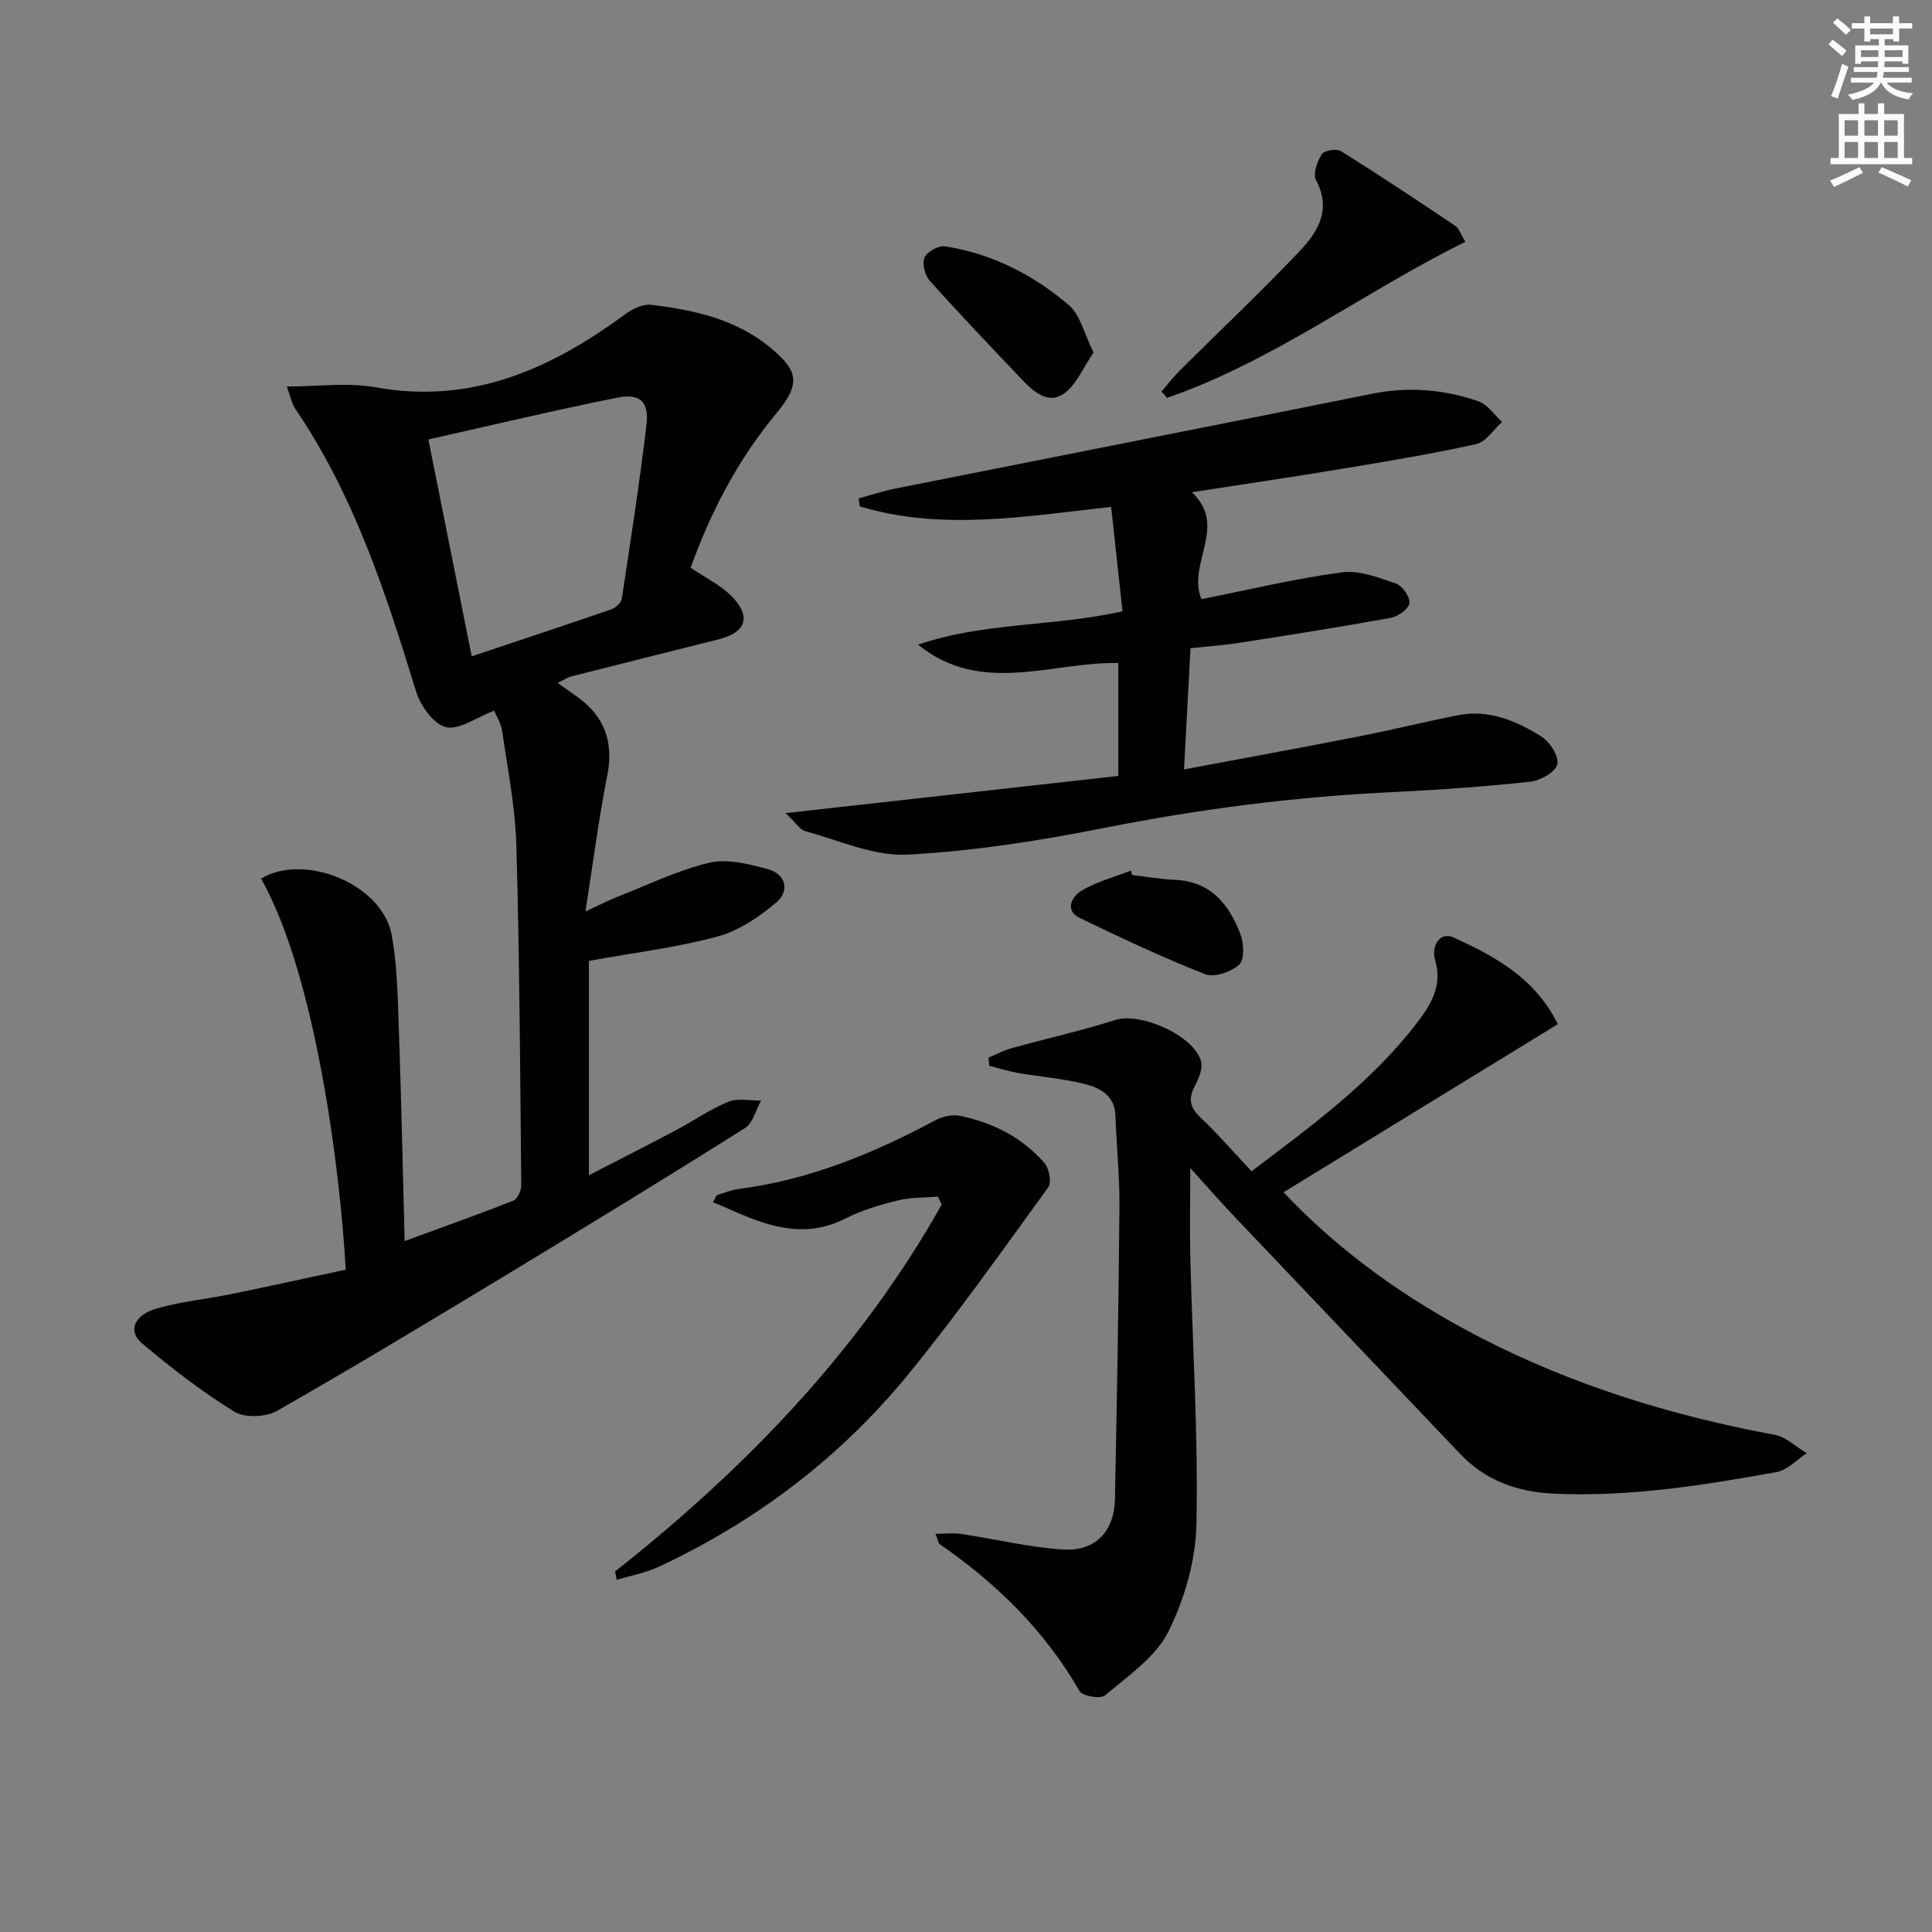
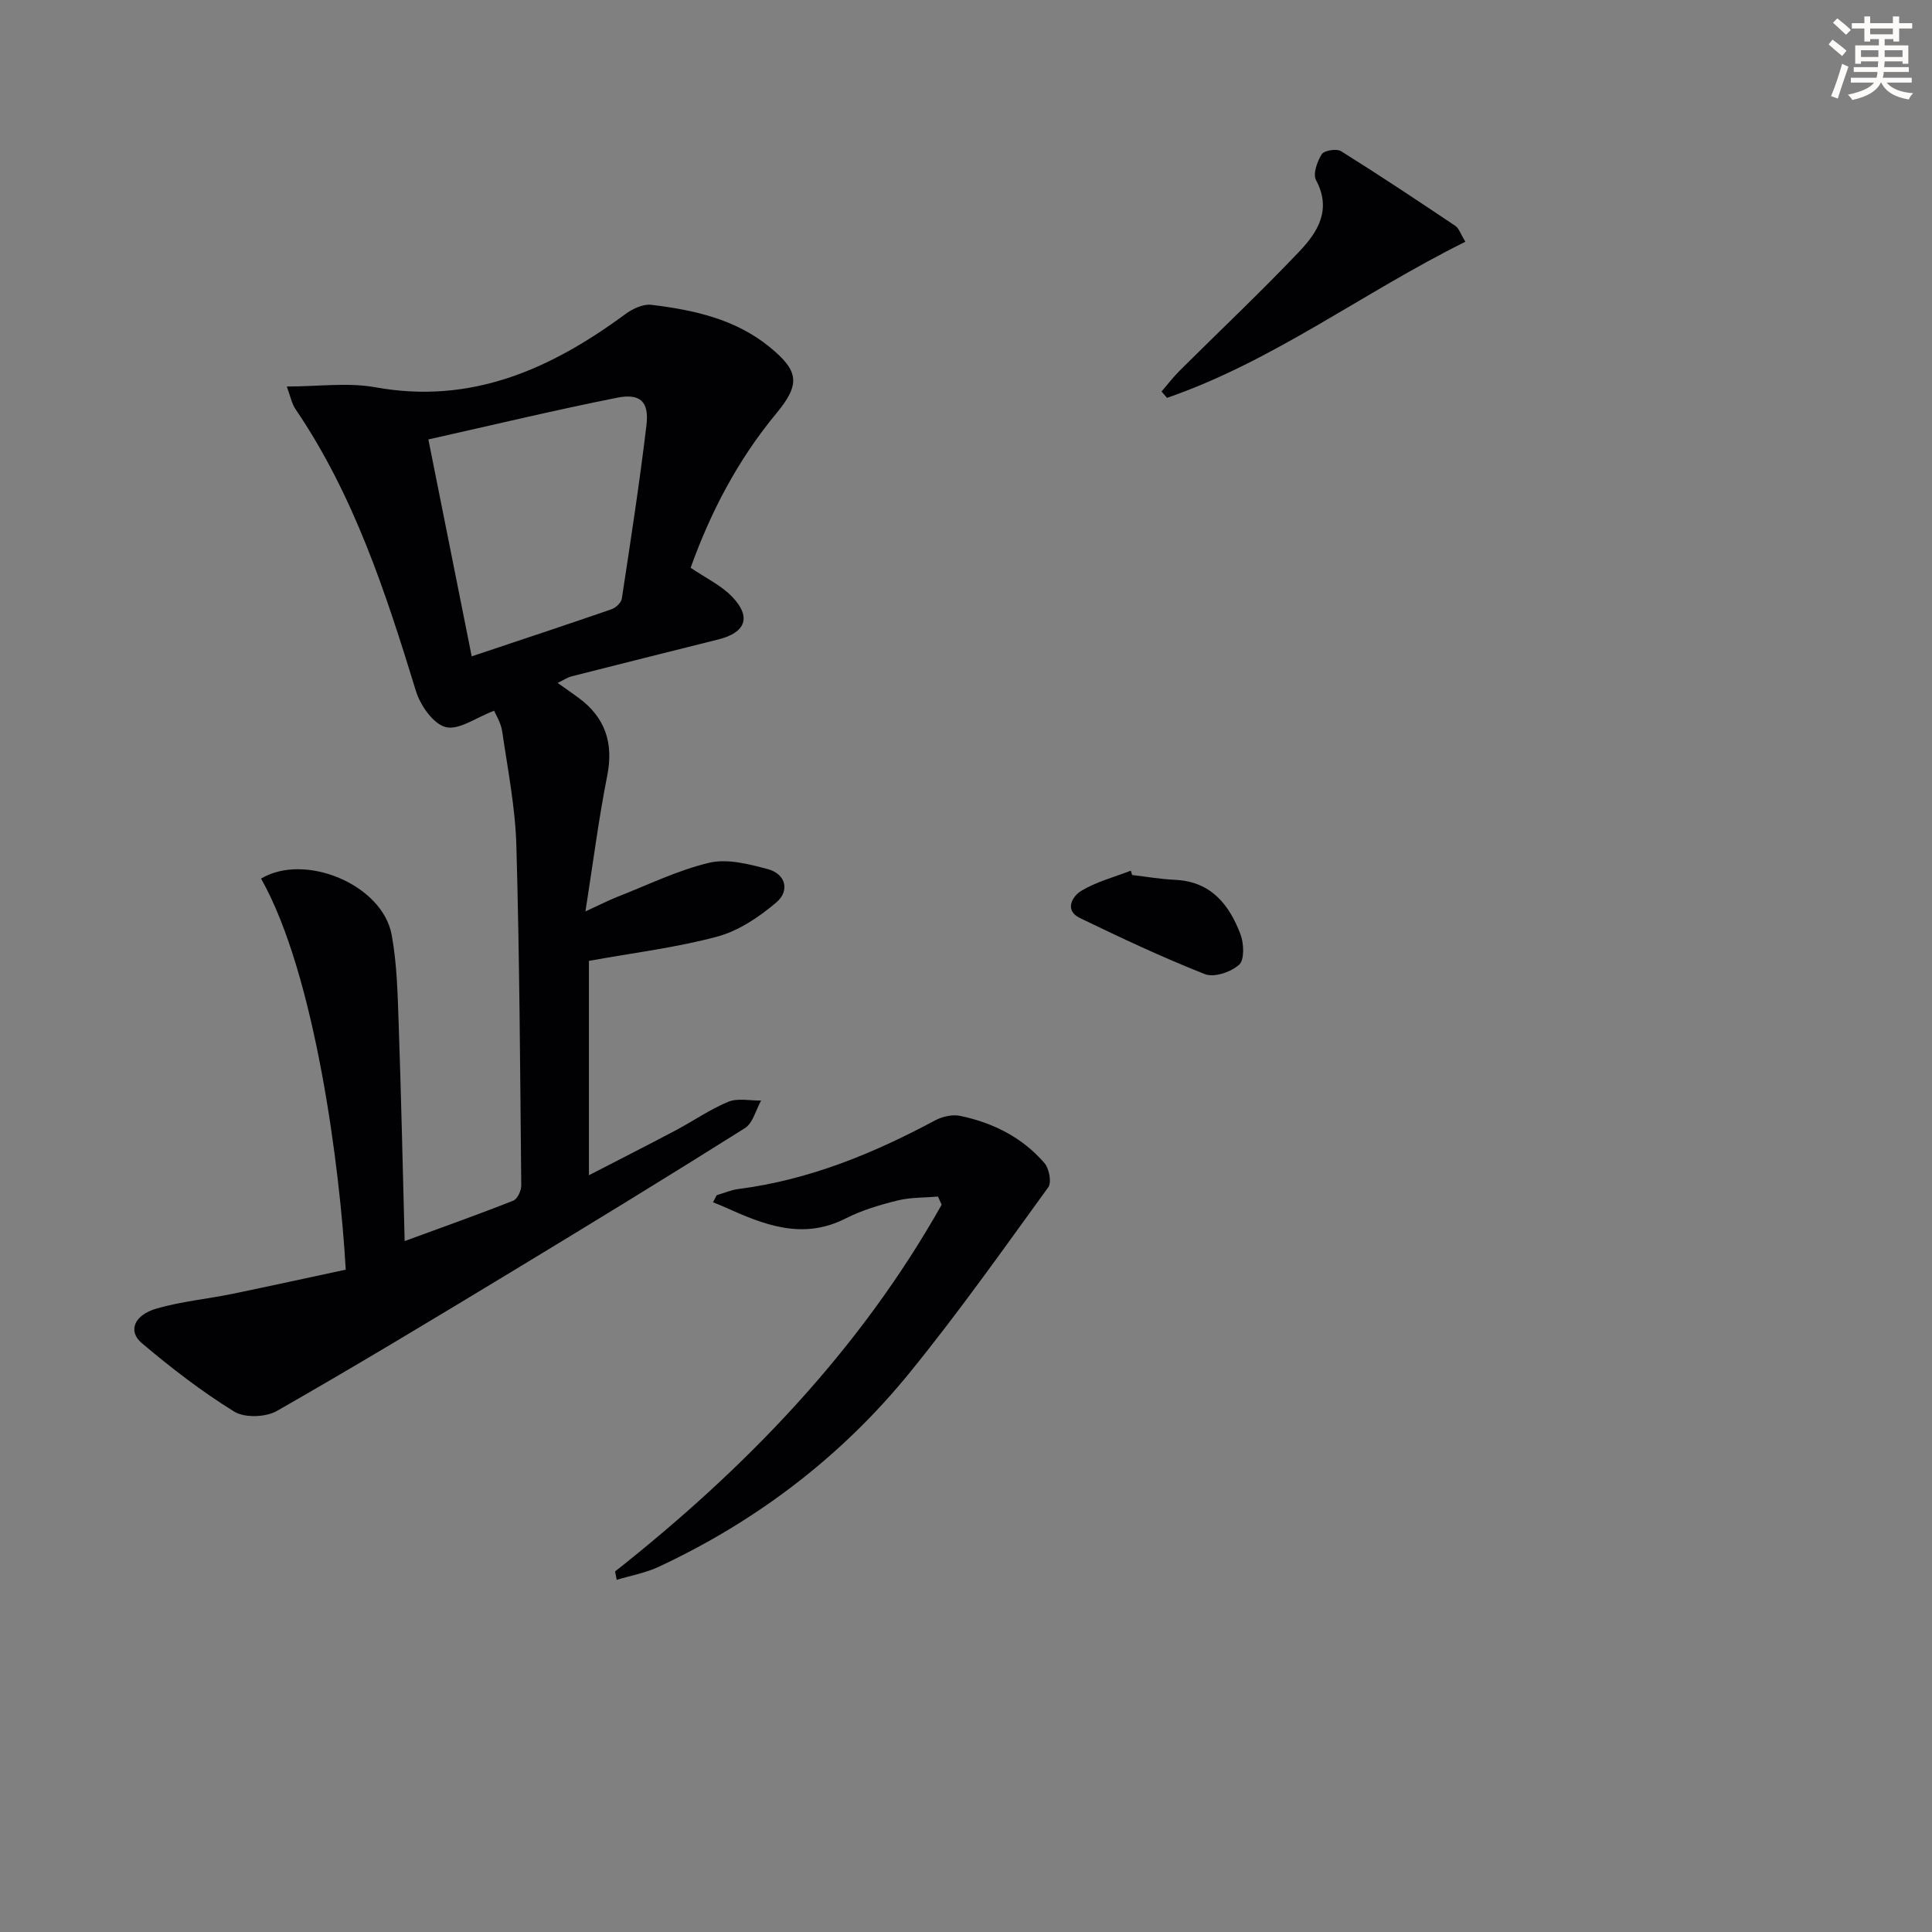
<svg xmlns="http://www.w3.org/2000/svg" enable-background="new 0 0 400 400" viewBox="0 0 400 400">
  <rect x="0" y="0" width="400" height="400" fill="#808080" stroke="none" />
  <path d="m378.6 9.2.8-1c.9.7 1.9 1.4 2.9 2.3l-.9 1.1c-1.1-.9-2-1.7-2.8-2.4zm.5 10.7c.9-2.1 1.6-4.3 2.3-6.7.4.2.8.4 1.3.6-.7 2.1-1.5 4.3-2.2 6.6zm.4-15.2.9-.9c1 .8 2 1.6 2.8 2.4l-1 1c-1-.9-1.9-1.8-2.7-2.5zm12.5-1.3h1.2v1.4h2.7v1.1h-2.7v2.7h-1.2v-.5h-1.8v1.3h4.9v3.8h-1.2v-.5h-3.7c0 .4-.1.9-.1 1.2h5.1v1h-5.2c0 .5-.1.9-.2 1.2h6v1h-5.2c1.1 1.3 2.9 2 5.5 2.2-.4.4-.7.8-.9 1.3-2.9-.5-4.8-1.6-5.7-3.5h-.1c-.8 1.7-2.7 2.9-5.9 3.6-.2-.4-.6-.8-.9-1.1 2.8-.6 4.6-1.4 5.4-2.5h-4.8v-1h5.3c.1-.3.2-.7.2-1.2h-4.9v-1h5c0-.4 0-.8.1-1.2h-3.6v.5h-1.2v-3.8h4.9v-1.3h-1.8v.5h-1.2v-2.7h-2.6v-1.1h2.6v-1.4h1.2v1.4h4.7v-1.4zm-6.7 8.4h3.6c0-.4 0-.9 0-1.4h-3.6zm1.9-4.7h4.7v-1.2h-4.7zm6.7 3.3h-3.7v1.4h3.7z" fill="#fcfbfa" />
-   <path d="m384.7 21.4h1.3v2.2h2.8v-2.2h1.3v2.2h4.1v9.1h1.7v1.3h-16.9v-1.3h1.7v-9.1h4.1v-2.2zm.3 13.2.7 1.2c-1.8.9-3.8 1.9-6 2.9-.2-.4-.5-.8-.8-1.3 2.4-1 4.4-2 6.1-2.8zm-3.1-6.5h2.8v-3.2h-2.8zm0 4.6h2.8v-3.3h-2.8zm4.1-4.6h2.8v-3.2h-2.8zm0 4.6h2.8v-3.3h-2.8zm3.6 1.9c2.1.9 4.1 1.8 6.1 2.7l-.7 1.3c-2.2-1.1-4.2-2-6.1-2.9zm3.3-9.7h-2.8v3.2h2.8zm-2.8 7.8h2.8v-3.3h-2.8z" fill="#fcfbfa" />
  <g fill="#010103">
    <path d="m71.58 262.87c-1.16-20.86-6.28-61.04-17.53-80.97 9.08-5.43 25.13 1.24 27.04 11.65 1.13 6.13 1.24 12.47 1.46 18.73.51 14.55.82 29.11 1.23 44.67 8.34-3.06 15.48-5.59 22.51-8.38.85-.34 1.64-2.07 1.63-3.15-.23-23.44-.35-46.88-1.01-70.3-.22-7.91-1.78-15.79-2.93-23.65-.27-1.86-1.38-3.6-1.68-4.32-3.74 1.41-7.29 4.07-10.01 3.39-2.57-.64-5.26-4.49-6.17-7.45-6.25-20.37-12.82-40.55-24.95-58.4-.78-1.15-1.04-2.66-1.79-4.67 6.6 0 12.63-.87 18.32.16 19.92 3.61 36.33-3.77 51.75-15.13 1.5-1.11 3.7-2.15 5.41-1.94 8.78 1.07 17.39 2.93 24.51 8.76 6.05 4.95 6.38 7.65 1.36 13.72-7.94 9.58-13.59 20.37-17.74 31.96 3.08 2.1 6.32 3.62 8.63 6.04 3.99 4.17 2.76 7.38-2.86 8.79-10.11 2.54-20.23 5.05-30.34 7.63-.92.23-1.76.8-2.97 1.38 1.65 1.17 3.01 2.11 4.33 3.08 5.55 4.09 7.29 9.37 5.93 16.19-1.74 8.76-2.87 17.63-4.5 28.04 3.21-1.47 4.86-2.33 6.59-3.01 6.32-2.47 12.51-5.52 19.06-7.07 3.73-.88 8.17.28 12.07 1.31 3.84 1.02 4.58 4.55 1.81 6.9-3.55 3.01-7.79 5.88-12.2 7.07-8.42 2.28-17.18 3.33-26.61 5.04v44.38c5.92-3.06 11.95-6.11 17.92-9.27 3.67-1.94 7.13-4.37 10.94-5.94 1.97-.81 4.51-.21 6.79-.25-1.09 1.94-1.69 4.65-3.34 5.7-16.04 10.1-32.22 19.99-48.44 29.81-16.07 9.72-32.16 19.44-48.47 28.75-2.31 1.32-6.69 1.47-8.85.13-6.73-4.16-13.07-9.05-19.13-14.18-2.93-2.48-1.59-5.82 3.1-7.16 5.07-1.46 10.41-1.96 15.61-3.02 7.76-1.6 15.52-3.31 23.52-5.02zm26.08-126.98c10.07-3.37 19.51-6.49 28.9-9.73.9-.31 2.05-1.36 2.18-2.21 1.82-11.96 3.67-23.91 5.1-35.92.58-4.85-1.26-6.64-6.06-5.69-12.95 2.58-25.8 5.67-39.09 8.64 3.08 15.44 5.96 29.82 8.97 44.91z" />
-     <path d="m204.66 218.98c1.59-.67 3.12-1.51 4.77-1.96 7.16-1.99 14.44-3.6 21.52-5.86 5.2-1.65 16.43 3.3 17.73 8.67.36 1.51-.53 3.53-1.33 5.06-1.4 2.65-.94 4.46 1.24 6.52 3.62 3.42 6.88 7.21 10.53 11.09 12.62-9.54 24.82-18.46 34.15-30.6 2.93-3.82 5.48-7.8 3.83-13.24-.79-2.6.89-5.93 3.91-4.54 8.4 3.86 16.7 8.23 21.53 17.92-19.03 11.66-37.8 23.17-56.8 34.81 11.68 12.39 25.56 22.24 40.87 30.13 19.2 9.89 39.6 16.14 60.79 20.08 2.38.44 4.46 2.5 6.69 3.81-2.08 1.35-4.02 3.51-6.28 3.91-15.2 2.74-30.44 5.18-46.02 4.47-7.72-.35-14.24-2.71-19.58-8.34-15.58-16.41-31.21-32.78-46.79-49.19-2.81-2.96-5.49-6.04-8.99-9.9 0 7.11-.13 13.01.02 18.91.46 18.28 1.64 36.58 1.26 54.84-.16 7.54-2.46 15.56-5.86 22.33-2.65 5.26-8.35 9.09-13.07 13.12-.92.78-4.68.15-5.28-.9-7.2-12.54-17.2-22.32-28.98-30.44-.22-.15-.25-.59-.84-2.12 2.08 0 3.78-.21 5.41.04 7.03 1.05 14 2.78 21.06 3.21 6.7.4 10.56-3.8 10.69-10.49.4-20.13.76-40.27.93-60.4.05-6.3-.61-12.61-.83-18.92-.15-4.22-3.21-5.8-6.43-6.59-4.49-1.11-9.15-1.48-13.73-2.27-2.02-.35-3.99-.98-5.98-1.48-.04-.57-.09-1.12-.14-1.68z" />
-     <path d="m162.64 168.35c23.86-2.67 46.2-5.17 68.9-7.7 0-7.83 0-15.38 0-23.38-13.82-.27-28.35 6.81-41.46-3.79 13.41-4.66 27.75-3.69 42.32-6.91-.76-7.01-1.52-14.01-2.35-21.63-17.97 2.01-35.12 4.98-52.03-.09-.09-.55-.18-1.11-.27-1.66 2.54-.69 5.05-1.52 7.63-2.04 32.88-6.55 65.78-13.01 98.65-19.62 7.57-1.52 14.92-.93 22.08 1.56 1.89.66 3.26 2.81 4.88 4.28-1.78 1.58-3.34 4.13-5.37 4.58-9.22 2.04-18.56 3.58-27.88 5.13-10.11 1.68-20.25 3.17-30.97 4.83 7.54 7.13-1.04 14.68 1.96 22.14 9.61-1.91 19.26-4.23 29.05-5.55 3.61-.49 7.63 1.08 11.26 2.32 1.32.45 2.93 2.81 2.76 4.07-.16 1.19-2.36 2.76-3.87 3.03-10.44 1.9-20.93 3.55-31.42 5.18-3.26.51-6.56.73-10.03 1.1-.44 8.31-.87 16.37-1.34 25.1 12.42-2.33 24.3-4.5 36.14-6.82 6.83-1.34 13.6-3.01 20.42-4.38 6.47-1.3 12.22 1.11 17.46 4.41 1.74 1.09 3.67 4.17 3.26 5.77-.42 1.61-3.53 3.35-5.62 3.57-9.42 1.01-18.88 1.69-28.34 2.14-20.12.94-39.99 3.49-59.76 7.41-13.49 2.67-27.2 4.83-40.9 5.54-6.92.35-14.05-2.95-21.02-4.83-1.17-.33-2.02-1.79-4.14-3.76z" />
    <path d="m127.35 325.35c27.04-21.37 50.62-45.76 67.61-75.93-.25-.56-.5-1.12-.76-1.68-2.79.24-5.66.14-8.34.8-3.68.91-7.42 2.02-10.79 3.73-8.99 4.57-17.02 1.26-25.12-2.39-.76-.34-1.55-.64-2.32-.96.25-.49.5-.97.74-1.46 1.51-.44 2.98-1.1 4.52-1.29 14.56-1.87 27.84-7.31 40.66-14.18 1.5-.8 3.58-1.3 5.19-.97 6.82 1.41 12.92 4.46 17.51 9.79.97 1.12 1.51 3.99.79 4.99-9.36 12.91-18.58 25.94-28.63 38.31-14.14 17.41-31.68 30.77-52.03 40.28-2.73 1.27-5.79 1.82-8.7 2.7-.11-.58-.22-1.16-.33-1.74z" />
    <path d="m303.39 50.05c-21.13 10.47-39.73 24.71-61.77 32.32-.38-.44-.76-.87-1.14-1.31 1.26-1.46 2.44-3.01 3.81-4.37 8.24-8.2 16.7-16.18 24.71-24.61 3.79-3.99 6.77-8.64 3.47-14.79-.68-1.27.24-3.87 1.19-5.37.5-.78 3.08-1.19 3.99-.62 7.99 4.99 15.84 10.22 23.67 15.47.74.5 1.06 1.64 2.07 3.28z" />
-     <path d="m226.41 72.99c-2.16 3.11-3.57 6.74-6.23 8.57-3.19 2.19-6.26-.51-8.62-3-6.4-6.75-12.84-13.48-19.04-20.41-1.01-1.13-1.65-3.57-1.11-4.82.52-1.21 2.92-2.54 4.26-2.33 9.69 1.51 18.26 5.88 25.61 12.16 2.39 2.03 3.18 5.92 5.13 9.83z" />
    <path d="m234.4 181.16c2.97.35 5.93.87 8.91 1 7.43.35 11.2 5.14 13.53 11.31.71 1.88.83 5.26-.29 6.27-1.68 1.5-5.16 2.7-7.07 1.95-8.79-3.46-17.37-7.5-25.89-11.62-3.37-1.63-1.46-4.58.21-5.59 3.14-1.91 6.85-2.87 10.32-4.22.1.3.19.6.28.9z" />
  </g>
</svg>